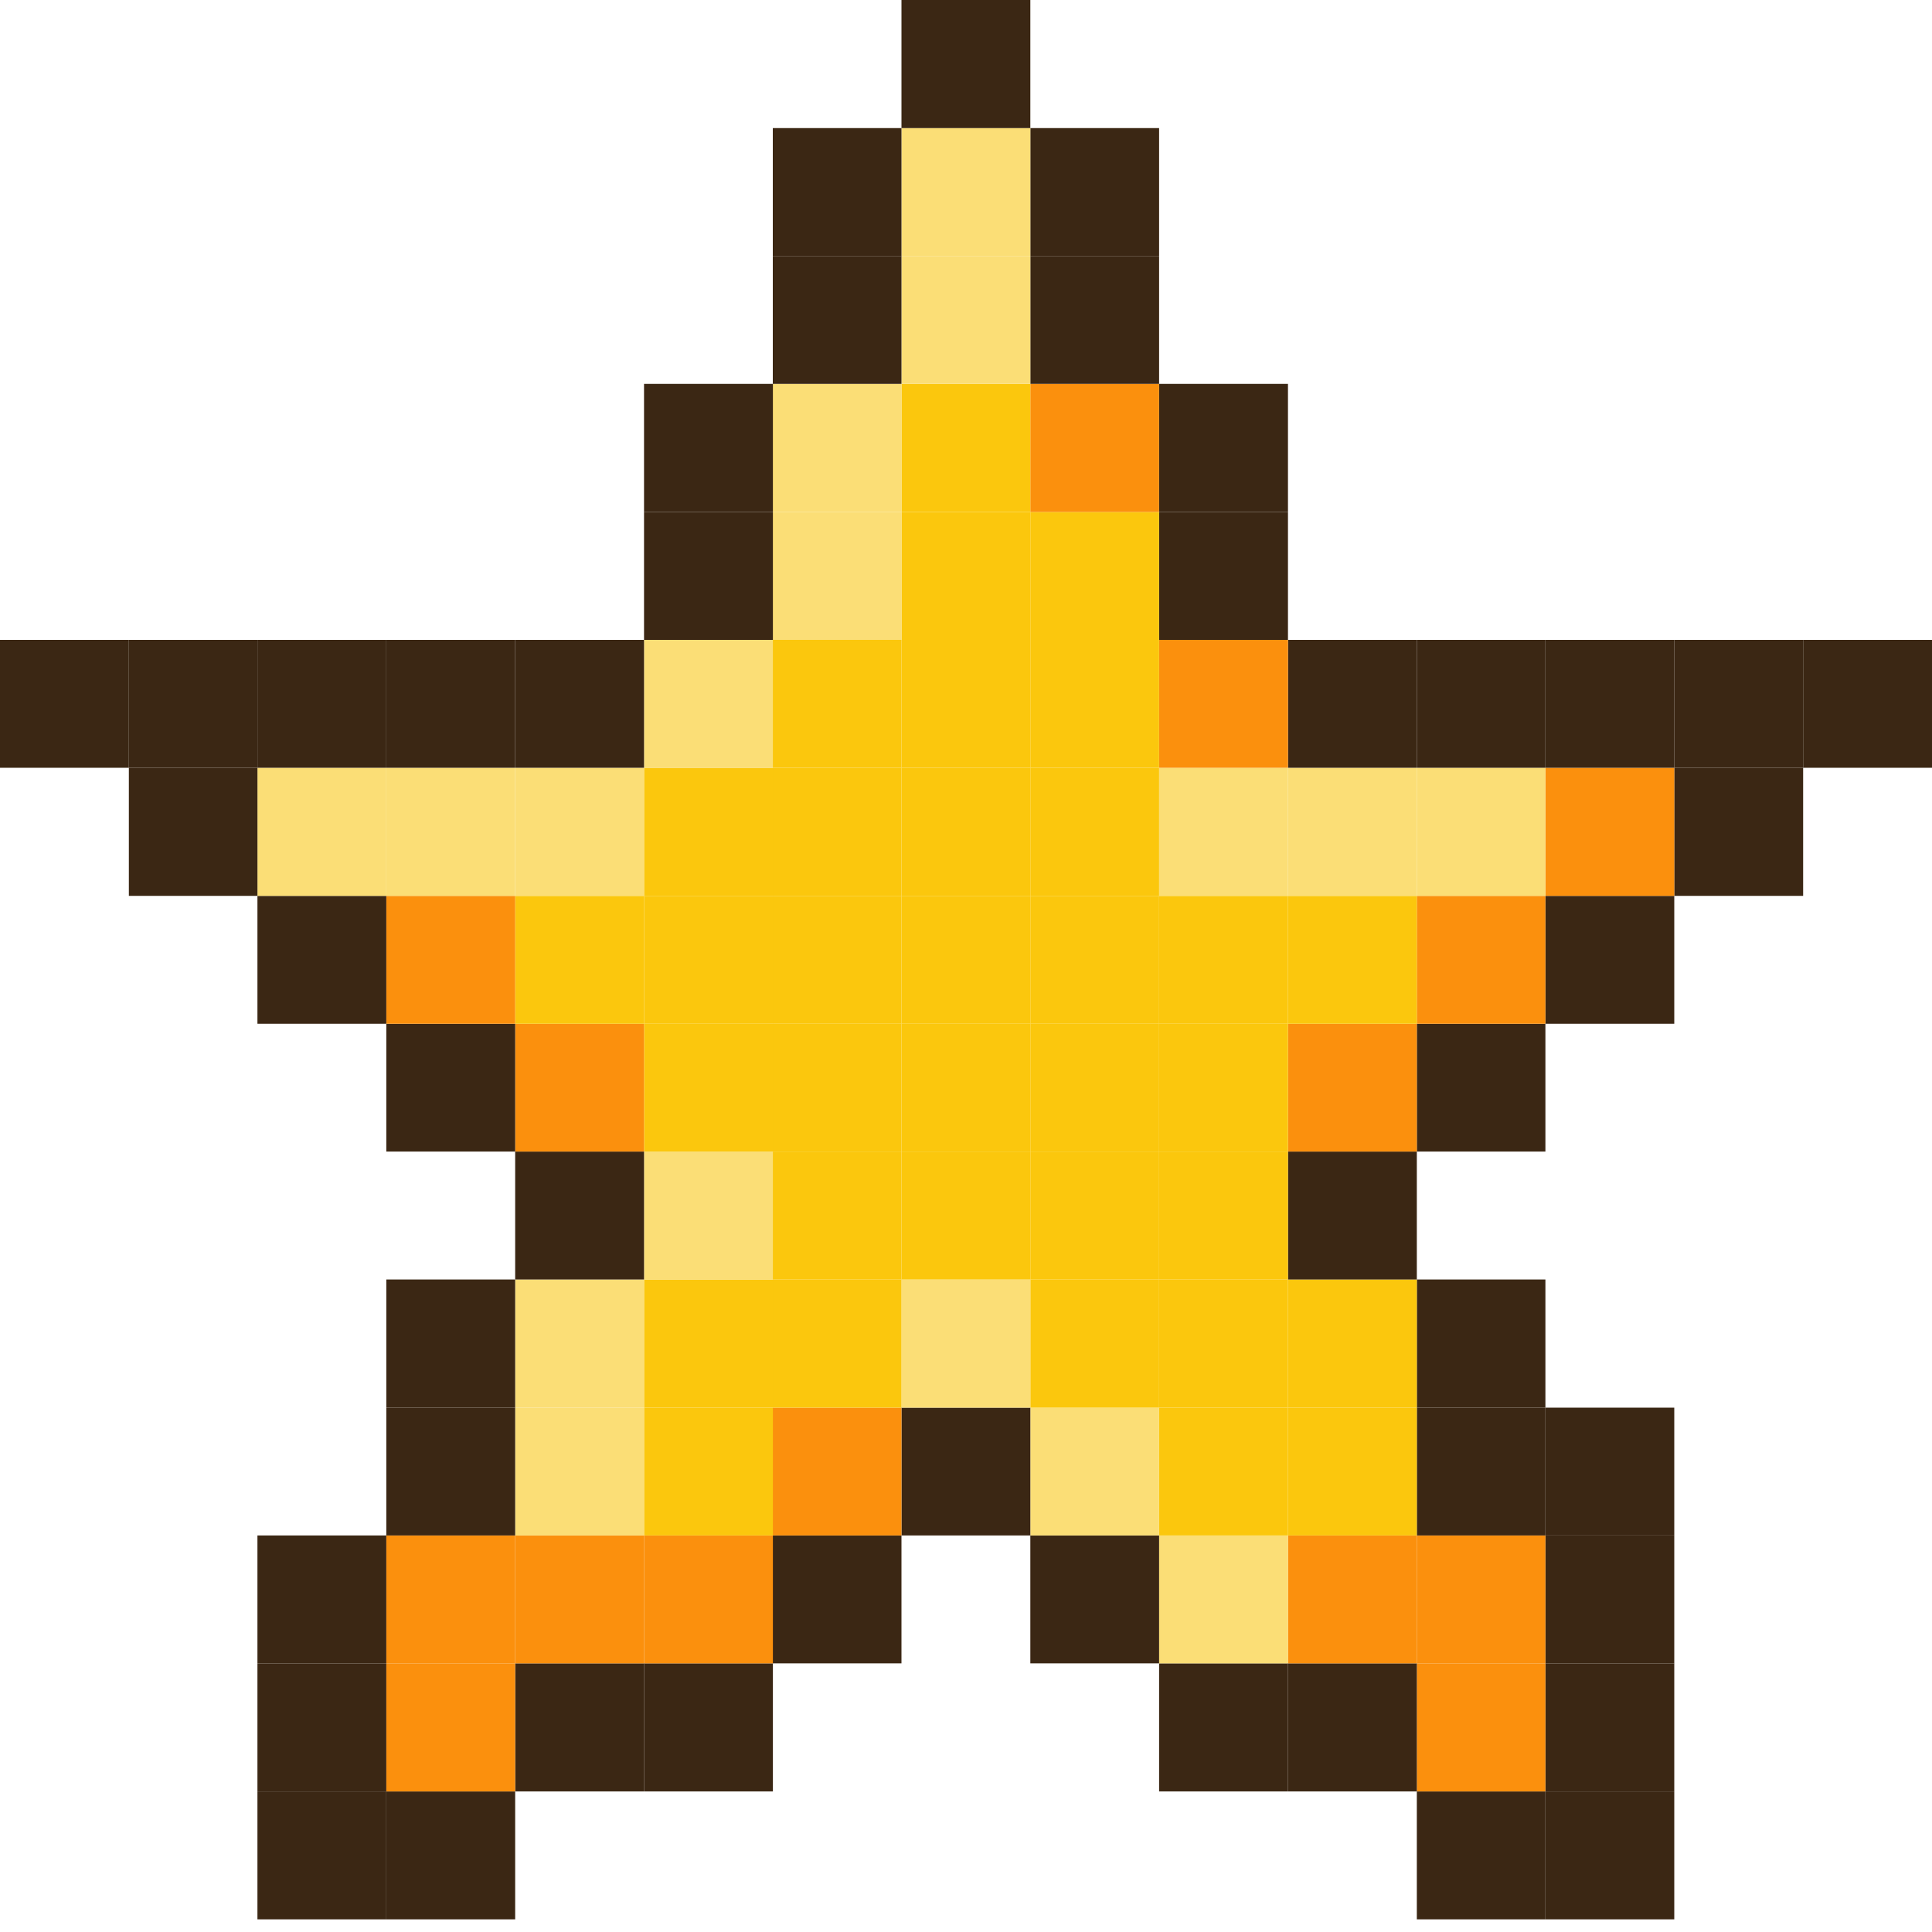
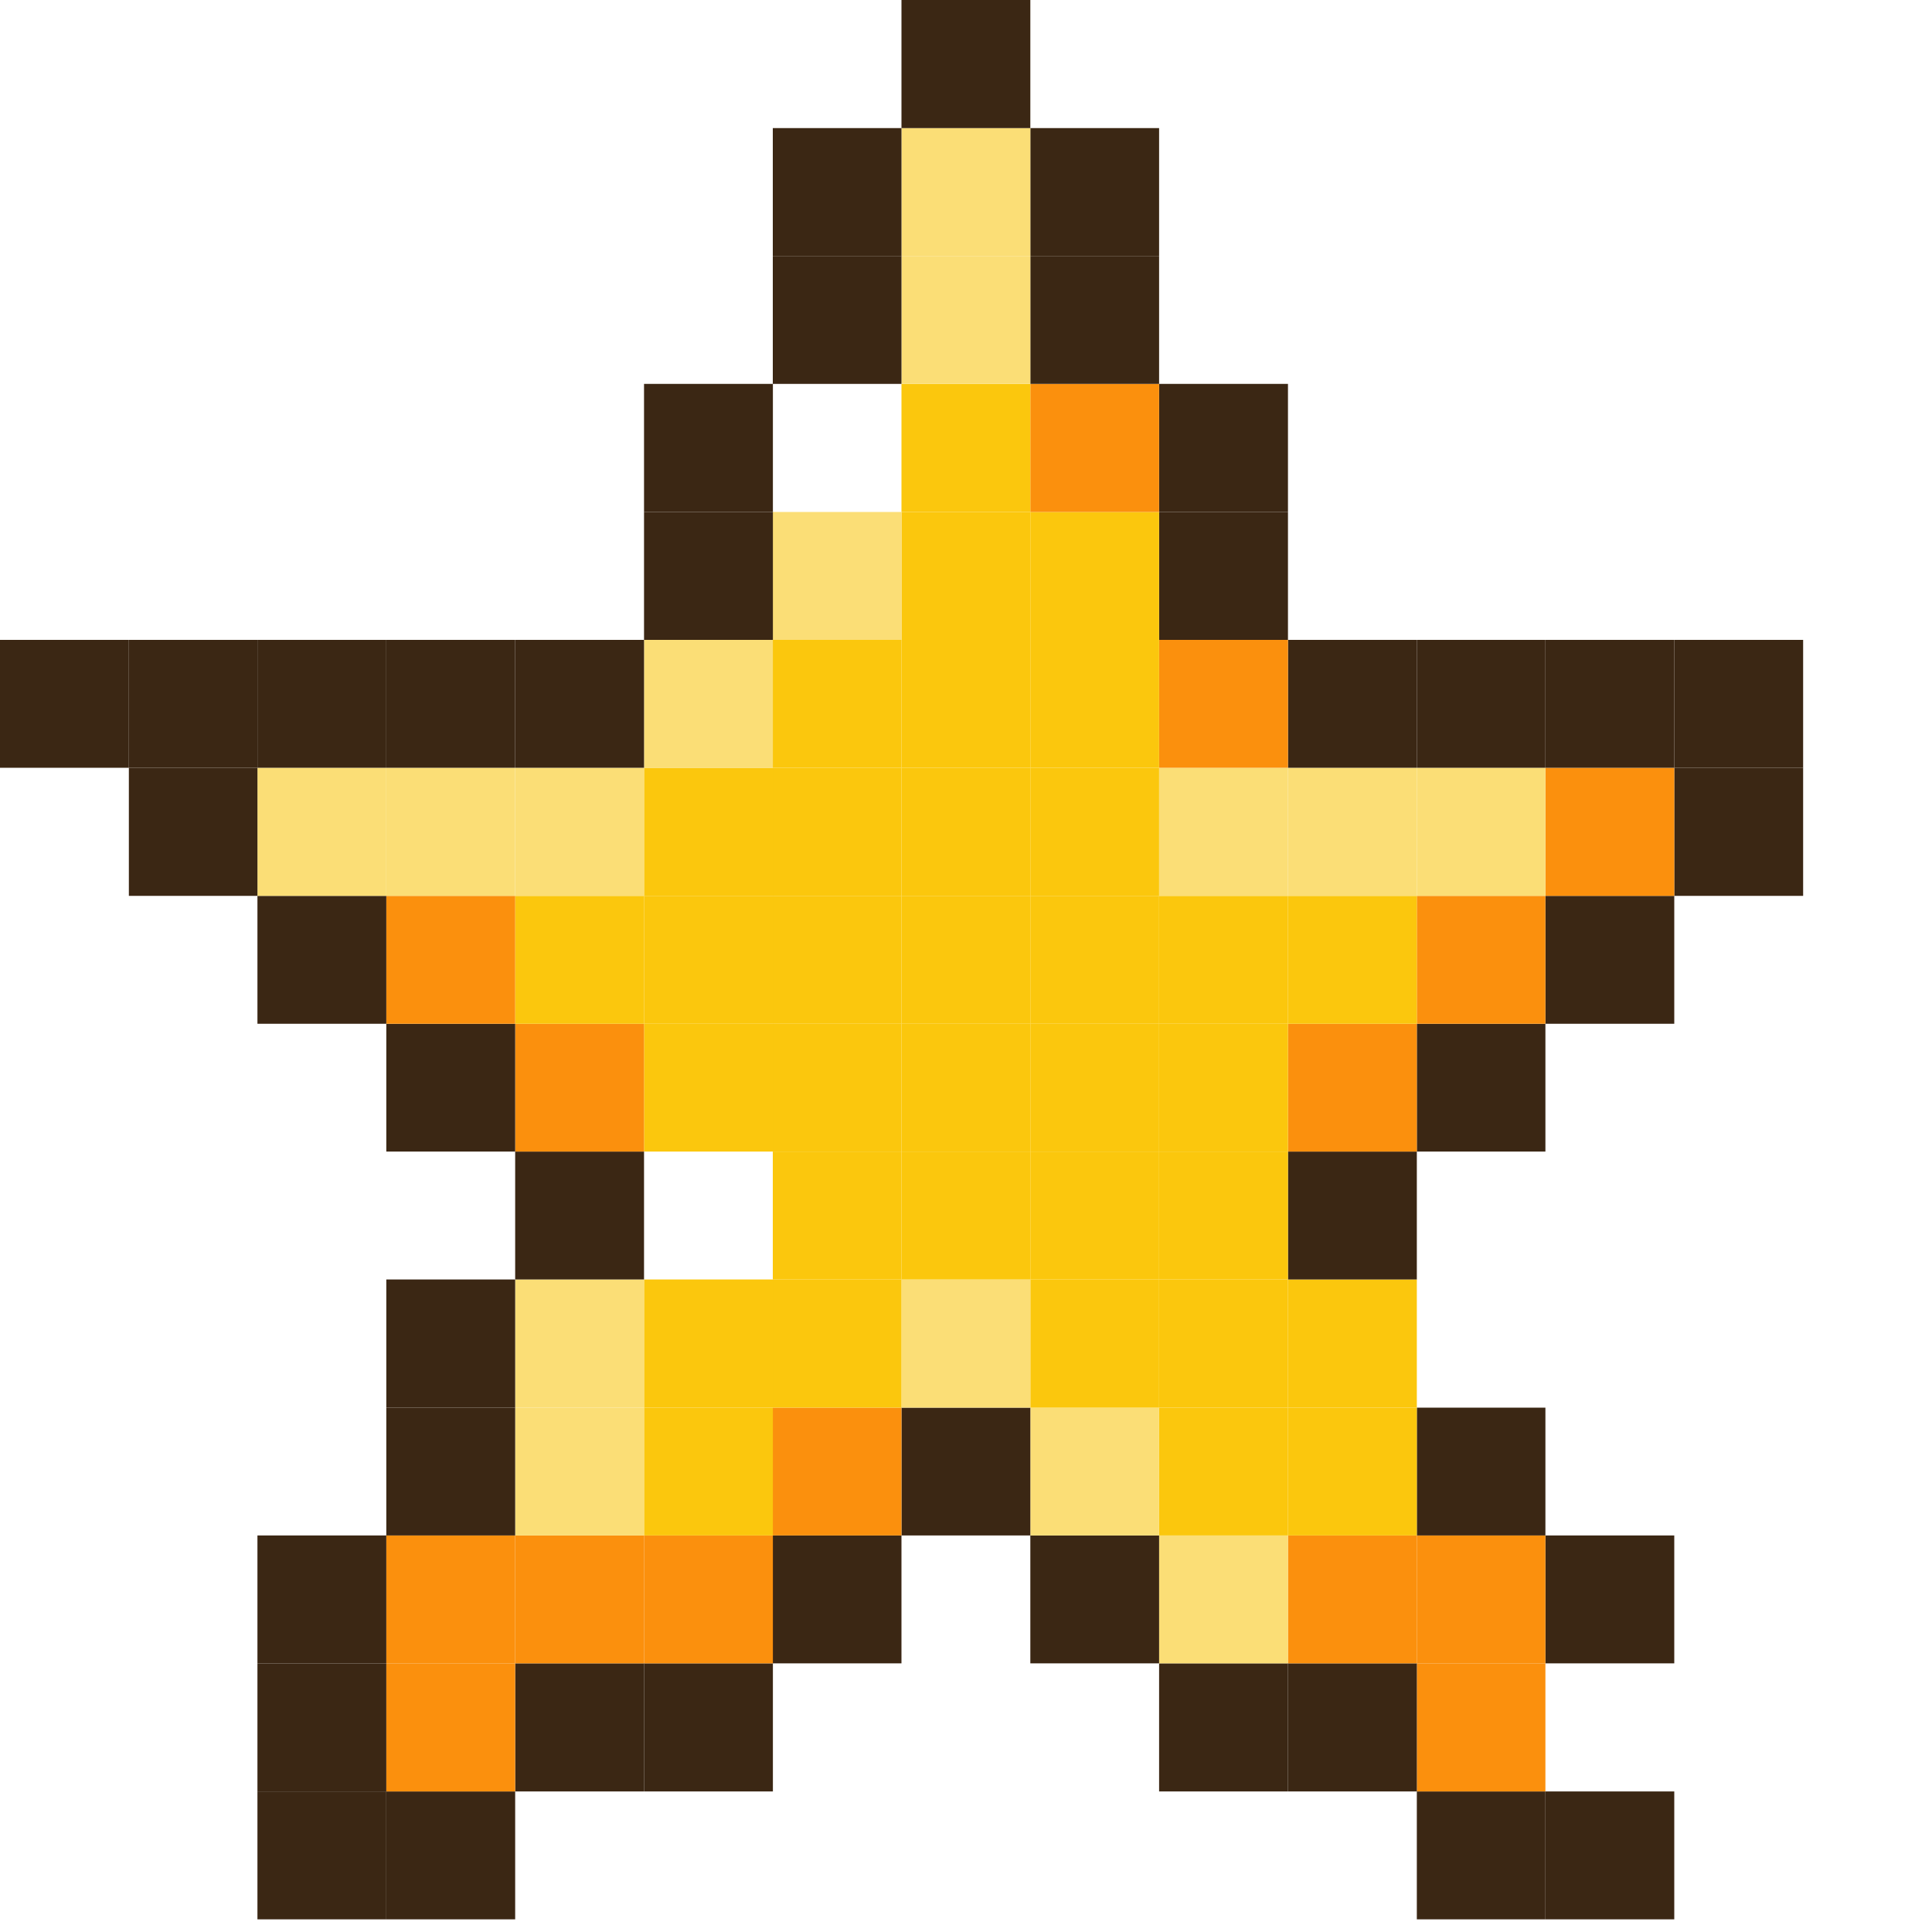
<svg xmlns="http://www.w3.org/2000/svg" width="20" height="20" viewBox="0 0 20 20" fill="none">
-   <path d="M20 6.624H18.666V7.948H20V6.624Z" fill="#3B2714" />
  <path d="M18.666 7.948H17.332V9.274H18.666V7.948Z" fill="#3B2714" />
  <path d="M18.666 6.624H17.332V7.948H18.666V6.624Z" fill="#3B2714" />
  <path d="M17.332 18.545H15.998V19.869H17.332V18.545Z" fill="#3B2714" />
-   <path d="M17.332 17.219H15.998V18.545H17.332V17.219Z" fill="#3B2714" />
  <path d="M17.332 15.895H15.998V17.219H17.332V15.895Z" fill="#3B2714" />
-   <path d="M17.332 14.572H15.998V15.895H17.332V14.572Z" fill="#3B2714" />
  <path d="M17.332 9.274H15.998V10.598H17.332V9.274Z" fill="#3B2714" />
  <path d="M17.332 7.948H15.998V9.274H17.332V7.948Z" fill="#FB900D" />
  <path d="M17.332 6.624H15.998V7.948H17.332V6.624Z" fill="#3B2714" />
  <path d="M15.998 18.545H14.667V19.869H15.998V18.545Z" fill="#3B2714" />
  <path d="M15.998 17.219H14.667V18.545H15.998V17.219Z" fill="#FB900D" />
  <path d="M15.998 15.895H14.667V17.219H15.998V15.895Z" fill="#FB900D" />
  <path d="M15.998 14.572H14.667V15.895H15.998V14.572Z" fill="#3B2714" />
-   <path d="M15.998 13.245H14.667V14.572H15.998V13.245Z" fill="#3B2714" />
  <path d="M15.998 10.598H14.667V11.921H15.998V10.598Z" fill="#3B2714" />
  <path d="M15.998 9.274H14.667V10.598H15.998V9.274Z" fill="#FB900D" />
  <path d="M15.998 7.948H14.667V9.274H15.998V7.948Z" fill="#FBDE76" />
  <path d="M15.998 6.624H14.667V7.948H15.998V6.624Z" fill="#3B2714" />
  <path d="M14.667 17.219H13.333V18.545H14.667V17.219Z" fill="#3B2714" />
  <path d="M14.667 15.895H13.333V17.219H14.667V15.895Z" fill="#FB900D" />
  <path d="M14.667 14.572H13.333V15.895H14.667V14.572Z" fill="#FBC70D" />
  <path d="M14.667 13.245H13.333V14.572H14.667V13.245Z" fill="#FBC70D" />
  <path d="M14.667 11.921H13.333V13.245H14.667V11.921Z" fill="#3B2714" />
  <path d="M14.667 10.598H13.333V11.921H14.667V10.598Z" fill="#FB900D" />
  <path d="M14.667 9.274H13.333V10.598H14.667V9.274Z" fill="#FBC70D" />
  <path d="M14.667 7.948H13.333V9.274H14.667V7.948Z" fill="#FBDE76" />
  <path d="M14.667 6.624H13.333V7.948H14.667V6.624Z" fill="#3B2714" />
  <path d="M13.333 17.219H11.999V18.545H13.333V17.219Z" fill="#3B2714" />
  <path d="M13.333 15.895H11.999V17.219H13.333V15.895Z" fill="#FBDE76" />
  <path d="M13.333 14.572H11.999V15.895H13.333V14.572Z" fill="#FBC70D" />
  <path d="M13.333 13.245H11.999V14.572H13.333V13.245Z" fill="#FBC70D" />
  <path d="M13.333 11.921H11.999V13.245H13.333V11.921Z" fill="#FBC70D" />
  <path d="M13.333 10.598H11.999V11.921H13.333V10.598Z" fill="#FBC70D" />
  <path d="M13.333 9.274H11.999V10.598H13.333V9.274Z" fill="#FBC70D" />
  <path d="M13.333 7.948H11.999V9.274H13.333V7.948Z" fill="#FBDE76" />
  <path d="M13.333 6.624H11.999V7.948H13.333V6.624Z" fill="#FB900D" />
  <path d="M13.333 5.3H11.999V6.624H13.333V5.3Z" fill="#3B2714" />
  <path d="M13.333 3.974H11.999V5.3H13.333V3.974Z" fill="#3B2714" />
  <path d="M11.999 15.895H10.666V17.219H11.999V15.895Z" fill="#3B2714" />
  <path d="M11.999 14.572H10.666V15.895H11.999V14.572Z" fill="#FBDE76" />
  <path d="M11.999 13.245H10.666V14.572H11.999V13.245Z" fill="#FBC70D" />
  <path d="M11.999 11.921H10.666V13.245H11.999V11.921Z" fill="#FBC70D" />
  <path d="M11.999 10.598H10.666V11.921H11.999V10.598Z" fill="#FBC70D" />
  <path d="M11.999 9.274H10.666V10.598H11.999V9.274Z" fill="#FBC70D" />
  <path d="M11.999 7.948H10.666V9.274H11.999V7.948Z" fill="#FBC70D" />
  <path d="M11.999 6.624H10.666V7.948H11.999V6.624Z" fill="#FBC70D" />
  <path d="M11.999 5.3H10.666V6.624H11.999V5.3Z" fill="#FBC70D" />
  <path d="M11.999 3.974H10.666V5.3H11.999V3.974Z" fill="#FB900D" />
  <path d="M11.999 2.65H10.666V3.974H11.999V2.65Z" fill="#3B2714" />
  <path d="M11.999 1.326H10.666V2.65H11.999V1.326Z" fill="#3B2714" />
  <path d="M10.666 14.572H9.332V15.895H10.666V14.572Z" fill="#3B2714" />
  <path d="M10.666 13.245H9.332V14.572H10.666V13.245Z" fill="#FBDE76" />
  <path d="M10.666 11.921H9.332V13.245H10.666V11.921Z" fill="#FBC70D" />
  <path d="M10.666 10.598H9.332V11.921H10.666V10.598Z" fill="#FBC70D" />
  <path d="M10.666 9.274H9.332V10.598H10.666V9.274Z" fill="#FBC70D" />
  <path d="M10.666 7.948H9.332V9.274H10.666V7.948Z" fill="#FBC70D" />
  <path d="M10.666 6.624H9.332V7.948H10.666V6.624Z" fill="#FBC70D" />
  <path d="M10.666 5.3H9.332V6.624H10.666V5.3Z" fill="#FBC70D" />
  <path d="M10.666 3.974H9.332V5.3H10.666V3.974Z" fill="#FBC70D" />
  <path d="M10.666 2.65H9.332V3.974H10.666V2.65Z" fill="#FBDE76" />
  <path d="M10.666 1.326H9.332V2.65H10.666V1.326Z" fill="#FBDE76" />
  <path d="M10.666 0H9.332V1.326H10.666V0Z" fill="#3B2714" />
  <path d="M9.332 15.895H8V17.219H9.332V15.895Z" fill="#3B2714" />
  <path d="M9.332 14.572H8V15.895H9.332V14.572Z" fill="#FB900D" />
  <path d="M9.332 13.245H8V14.572H9.332V13.245Z" fill="#FBC70D" />
  <path d="M9.332 11.921H8V13.245H9.332V11.921Z" fill="#FBC70D" />
  <path d="M9.332 10.598H8V11.921H9.332V10.598Z" fill="#FBC70D" />
  <path d="M9.332 9.274H8V10.598H9.332V9.274Z" fill="#FBC70D" />
  <path d="M9.332 7.948H8V9.274H9.332V7.948Z" fill="#FBC70D" />
  <path d="M9.332 6.624H8V7.948H9.332V6.624Z" fill="#FBC70D" />
  <path d="M9.332 5.3H8V6.624H9.332V5.3Z" fill="#FBDE76" />
-   <path d="M9.332 3.974H8V5.3H9.332V3.974Z" fill="#FBDE76" />
+   <path d="M9.332 3.974H8V5.3V3.974Z" fill="#FBDE76" />
  <path d="M9.332 2.65H8V3.974H9.332V2.65Z" fill="#3B2714" />
  <path d="M9.332 1.326H8V2.65H9.332V1.326Z" fill="#3B2714" />
  <path d="M8.001 17.219H6.667V18.545H8.001V17.219Z" fill="#3B2714" />
  <path d="M8.001 15.895H6.667V17.219H8.001V15.895Z" fill="#FB900D" />
  <path d="M8.001 14.572H6.667V15.895H8.001V14.572Z" fill="#FBC70D" />
  <path d="M8.001 13.245H6.667V14.572H8.001V13.245Z" fill="#FBC70D" />
-   <path d="M8.001 11.921H6.667V13.245H8.001V11.921Z" fill="#FBDE76" />
  <path d="M8.001 10.598H6.667V11.921H8.001V10.598Z" fill="#FBC70D" />
  <path d="M8.001 9.274H6.667V10.598H8.001V9.274Z" fill="#FBC70D" />
  <path d="M8.001 7.948H6.667V9.274H8.001V7.948Z" fill="#FBC70D" />
  <path d="M8.001 6.624H6.667V7.948H8.001V6.624Z" fill="#FBDE76" />
  <path d="M8.001 5.3H6.667V6.624H8.001V5.3Z" fill="#3B2714" />
  <path d="M8.001 3.974H6.667V5.3H8.001V3.974Z" fill="#3B2714" />
  <path d="M6.667 17.219H5.333V18.545H6.667V17.219Z" fill="#3B2714" />
  <path d="M6.667 15.895H5.333V17.219H6.667V15.895Z" fill="#FB900D" />
  <path d="M6.667 14.572H5.333V15.895H6.667V14.572Z" fill="#FBDE76" />
  <path d="M6.667 13.245H5.333V14.572H6.667V13.245Z" fill="#FBDE76" />
  <path d="M6.667 11.921H5.333V13.245H6.667V11.921Z" fill="#3B2714" />
  <path d="M6.667 10.598H5.333V11.921H6.667V10.598Z" fill="#FB900D" />
  <path d="M6.667 9.274H5.333V10.598H6.667V9.274Z" fill="#FBC70D" />
  <path d="M6.667 7.948H5.333V9.274H6.667V7.948Z" fill="#FBDE76" />
  <path d="M6.667 6.624H5.333V7.948H6.667V6.624Z" fill="#3B2714" />
  <path d="M5.333 18.545H3.999V19.869H5.333V18.545Z" fill="#3B2714" />
  <path d="M5.333 17.219H3.999V18.545H5.333V17.219Z" fill="#FB900D" />
  <path d="M5.333 15.895H3.999V17.219H5.333V15.895Z" fill="#FB900D" />
  <path d="M5.333 14.572H3.999V15.895H5.333V14.572Z" fill="#3B2714" />
  <path d="M5.333 13.245H3.999V14.572H5.333V13.245Z" fill="#3B2714" />
  <path d="M5.333 10.598H3.999V11.921H5.333V10.598Z" fill="#3B2714" />
  <path d="M5.333 9.274H3.999V10.598H5.333V9.274Z" fill="#FB900D" />
  <path d="M5.333 7.948H3.999V9.274H5.333V7.948Z" fill="#FBDE76" />
  <path d="M5.333 6.624H3.999V7.948H5.333V6.624Z" fill="#3B2714" />
  <path d="M3.999 18.545H2.665V19.869H3.999V18.545Z" fill="#3B2714" />
  <path d="M3.999 17.219H2.665V18.545H3.999V17.219Z" fill="#3B2714" />
  <path d="M3.999 15.895H2.665V17.219H3.999V15.895Z" fill="#3B2714" />
  <path d="M3.999 9.274H2.665V10.598H3.999V9.274Z" fill="#3B2714" />
  <path d="M3.999 7.948H2.665V9.274H3.999V7.948Z" fill="#FBDE76" />
  <path d="M3.999 6.624H2.665V7.948H3.999V6.624Z" fill="#3B2714" />
  <path d="M2.665 7.948H1.334V9.274H2.665V7.948Z" fill="#3B2714" />
  <path d="M2.665 6.624H1.334V7.948H2.665V6.624Z" fill="#3B2714" />
  <path d="M1.334 6.624H0V7.948H1.334V6.624Z" fill="#3B2714" />
</svg>